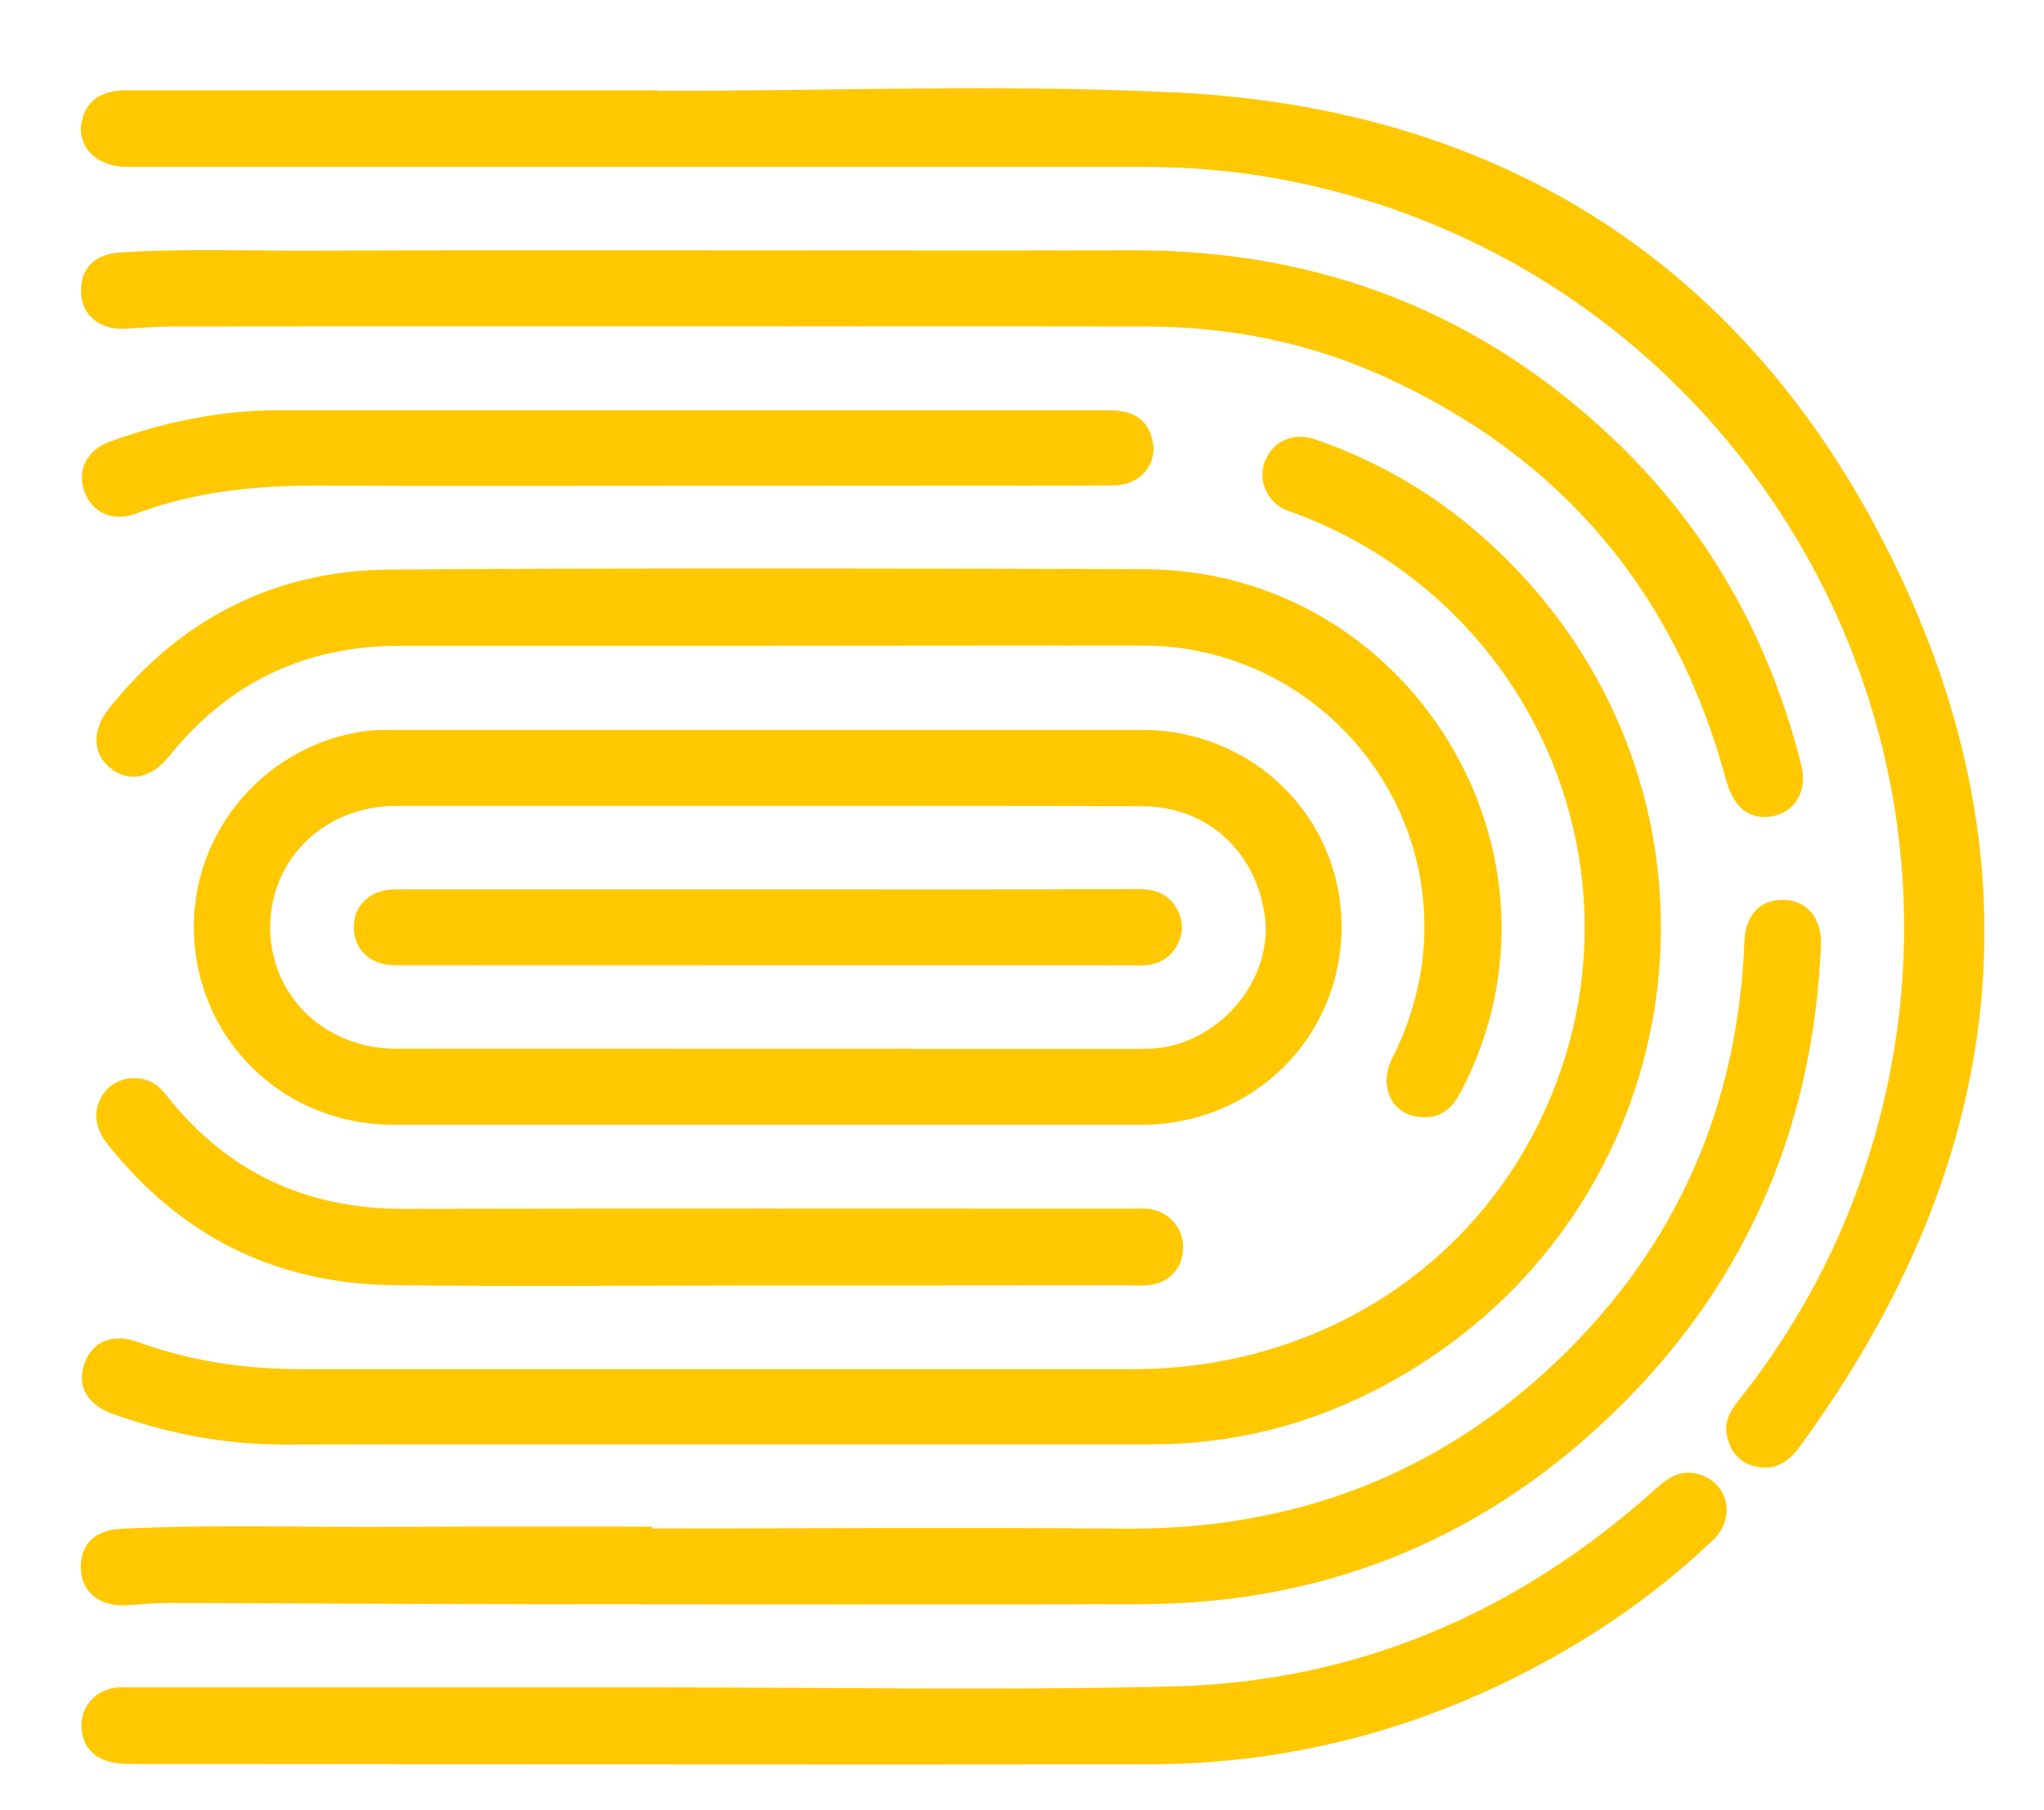
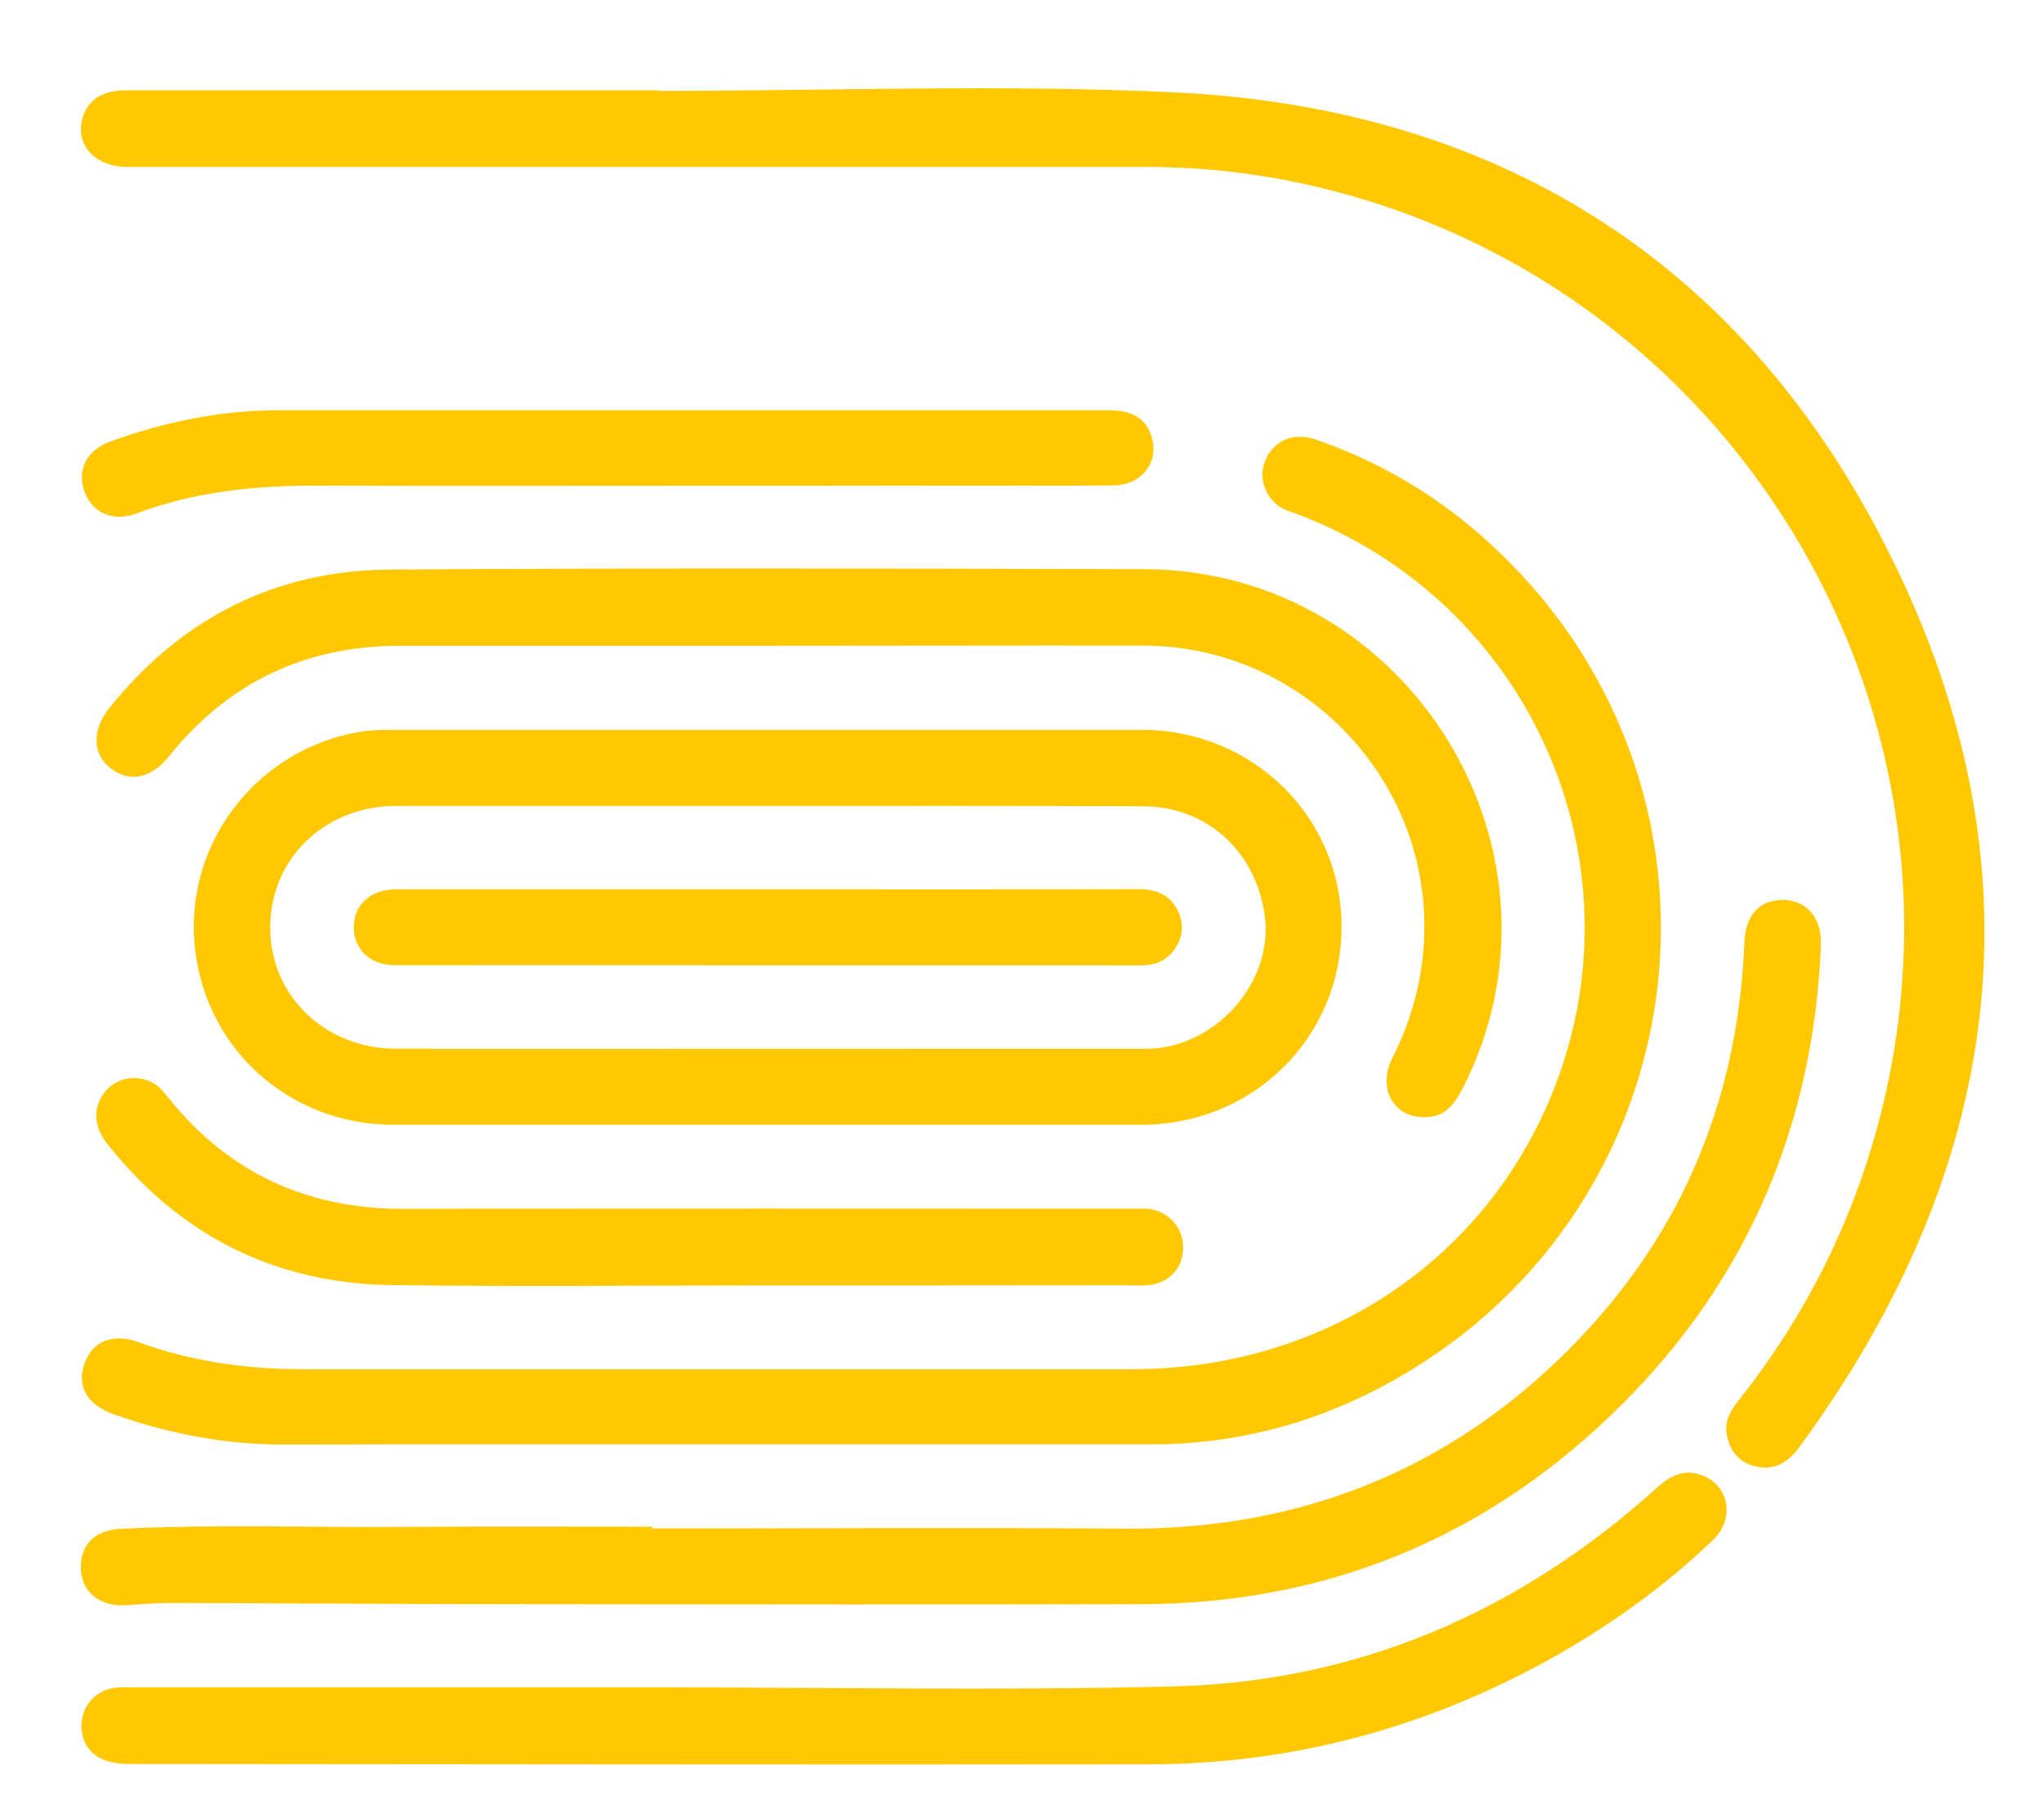
<svg xmlns="http://www.w3.org/2000/svg" version="1.1" id="Layer_1" x="0px" y="0px" width="192px" height="170px" viewBox="0 0 192 170" enable-background="new 0 0 192 170" xml:space="preserve">
  <g>
    <rect display="none" fill="#FFFFFF" width="194.5" height="171.5" />
    <path fill="#FFC800" d="M61.839,8.538c16.124,0,32.28-0.624,48.369,0.135c29.904,1.398,52.835,15.433,66.582,41.968   c15.366,29.617,11.979,58.41-7.768,85.3c-1.06,1.448-2.358,2.257-4.179,1.801c-1.48-0.353-2.323-1.398-2.627-2.897   c-0.27-1.314,0.32-2.308,1.095-3.285c6.471-8.153,10.969-17.27,13.461-27.344c9.52-38.479-14.354-77.498-53.019-86.647   c-5.29-1.264-10.682-1.886-16.122-1.886c-31.876,0-63.769,0-95.645,0c-3.066,0-4.953-2.072-4.229-4.6   c0.489-1.703,1.871-2.595,4.06-2.595c12.08,0,24.159,0,36.239,0c4.583,0,9.182,0,13.765,0C61.839,8.504,61.839,8.521,61.839,8.538z   " />
    <path fill="#FFC800" d="M72.1,68.565c11.708,0,23.435,0,35.144,0c10.514,0,18.853,8.29,18.77,18.634   c-0.068,10.327-8.325,18.448-18.77,18.465c-23.435,0-46.853,0-70.271,0c-9.957,0-17.959-7.361-18.718-17.202   c-0.724-9.568,6.064-18.161,15.651-19.728c1.011-0.169,2.038-0.152,3.066-0.169C48.664,68.565,60.391,68.565,72.1,68.565z    M72.184,75.709c-11.659,0-23.317,0-34.959,0c-6.672,0-11.793,4.901-11.844,11.322c-0.051,6.469,5.105,11.49,11.86,11.49   c23.25,0.016,46.5,0,69.75,0.016c1.145,0,2.29-0.067,3.403-0.388c5.323-1.498,9.081-6.855,8.424-12.011   c-0.791-6.134-5.425-10.379-11.49-10.396C95.619,75.692,83.893,75.709,72.184,75.709z" />
    <path fill="#FFC800" d="M67.197,135.687c-13.479,0-26.94-0.016-40.401,0.017c-5.56,0.017-10.917-0.993-16.123-2.847   c-2.527-0.91-3.521-2.678-2.713-4.837c0.759-2.036,2.646-2.813,5.088-1.919c4.987,1.819,10.16,2.527,15.45,2.527   c25.962,0,51.924,0,77.886,0c18.095-0.017,33.477-10.361,39.729-26.704c8.186-21.396-2.562-45.32-24.077-53.558   c-0.774-0.304-1.615-0.489-2.259-1.095c-1.262-1.214-1.565-2.948-0.707-4.465c0.911-1.567,2.612-2.173,4.568-1.5   c5.744,2.005,10.95,5.004,15.514,9.03c26.149,22.998,21.129,64.124-9.786,80.162c-6.624,3.436-13.73,5.188-21.213,5.188   C94.49,135.687,80.843,135.687,67.197,135.687z" />
    <path fill="#FFC800" d="M61.267,143.588c14.792,0,29.584-0.1,44.375,0.017c15.703,0.118,29.367-4.969,40.687-15.817   c11.121-10.648,16.918-23.825,17.522-39.239c0.102-2.561,1.415-4.027,3.655-4.01c2.241,0.032,3.655,1.734,3.539,4.313   c-0.708,16.661-6.757,31.116-18.532,42.927c-12.434,12.484-27.595,18.87-45.286,18.922c-19.021,0.048-38.025,0.017-57.046,0   c-11.354,0-22.693-0.086-34.048-0.12c-1.449,0-2.881,0.12-4.33,0.219c-2.343,0.136-4.061-1.162-4.196-3.25   c-0.151-2.342,1.18-3.79,3.708-3.927c8.793-0.438,17.604-0.118,26.434-0.185c7.852-0.05,15.685-0.017,23.536-0.017   C61.267,143.503,61.267,143.554,61.267,143.588z" />
-     <path fill="#FFC800" d="M62.345,23.516c14.675,0,29.349,0.034,44.023,0c17.656-0.051,32.936,5.88,45.641,18.161   c8.658,8.374,14.269,18.566,17.199,30.225c0.574,2.274-0.486,4.229-2.459,4.718c-2.24,0.557-3.893-0.64-4.616-3.353   c-4.751-17.622-15.416-30.274-32.011-37.839c-7.041-3.218-14.541-4.735-22.29-4.751c-19.508-0.033-39.001-0.018-58.51-0.018   c-11.052,0-22.088,0-33.14,0.018c-1.448,0-2.897,0.117-4.329,0.202c-2.358,0.152-4.077-1.145-4.229-3.218   c-0.169-2.341,1.179-3.791,3.672-3.941c5.795-0.371,11.591-0.168,17.37-0.168C39.887,23.499,51.107,23.516,62.345,23.516z" />
    <path fill="#FFC800" d="M71.999,60.665c-11.473,0-22.946,0-34.419,0c-8.895,0-16.123,3.437-21.7,10.378   c-1.668,2.089-3.707,2.493-5.475,1.146c-1.703-1.314-1.804-3.572-0.186-5.61c6.772-8.491,15.634-13.006,26.45-13.074   c23.604-0.152,47.207-0.101,70.827-0.035c24.986,0.085,41.227,26.755,29.854,48.858c-1.096,2.141-2.291,2.847-4.278,2.561   c-2.46-0.37-3.557-2.965-2.292-5.476c2.124-4.228,3.183-8.676,2.999-13.426c-0.573-14.035-12.197-25.29-26.316-25.339   C95.669,60.631,83.825,60.665,71.999,60.665z" />
    <path fill="#FFC800" d="M61.906,158.516c16.056,0,32.129,0.304,48.167-0.085c17.421-0.405,32.567-6.959,45.488-18.599   c1.18-1.062,2.376-1.819,4.045-1.331c2.761,0.824,3.487,4.077,1.296,6.183c-4.649,4.431-9.839,8.152-15.45,11.253   c-11.674,6.453-24.207,9.789-37.534,9.807c-31.927,0.048-63.87-0.018-95.796-0.033c-2.628,0-4.127-1.047-4.431-3.034   c-0.303-2.037,1.062-3.874,3.133-4.126c0.59-0.068,1.213-0.034,1.803-0.034C29.054,158.516,45.48,158.516,61.906,158.516z" />
    <path fill="#FFC800" d="M71.274,120.76c-11.474,0-22.948,0.117-34.42-0.034c-10.968-0.135-19.914-4.616-26.754-13.242   c-1.313-1.65-1.381-3.402-0.32-4.818c0.977-1.297,2.678-1.718,4.229-1.112c0.775,0.305,1.264,0.894,1.751,1.499   c5.678,7.128,13.074,10.531,22.189,10.513c22.76-0.049,45.522-0.018,68.301-0.018c0.539,0,1.094-0.031,1.632,0.018   c1.92,0.221,3.303,1.819,3.253,3.709c-0.053,1.902-1.333,3.267-3.269,3.452c-0.657,0.068-1.331,0.018-1.989,0.018   C94.338,120.76,82.814,120.76,71.274,120.76z" />
    <path fill="#FFC800" d="M64.063,45.636c-11.406,0-22.829,0.034-34.234-0.016c-5.829-0.018-11.541,0.556-17.05,2.627   c-2.224,0.825-4.161-0.118-4.869-2.123c-0.69-2.005,0.253-3.875,2.494-4.667c5.087-1.82,10.311-2.915,15.734-2.915   c26.03,0,52.043,0,78.071,0c2.311,0,3.59,0.893,4.044,2.797c0.522,2.241-1.13,4.246-3.64,4.262   c-5.189,0.034-10.377,0.018-15.549,0.018C80.725,45.636,72.402,45.636,64.063,45.636z" />
    <path fill="#FFC800" d="M71.999,83.543c11.659,0,23.301,0.017,34.975-0.016c1.584,0,2.846,0.487,3.606,1.92   c0.673,1.281,0.572,2.578-0.27,3.757c-0.758,1.063-1.819,1.484-3.118,1.484c-23.367,0-46.752,0-70.119-0.019   c-2.326,0-3.891-1.534-3.842-3.64c0.051-2.089,1.618-3.487,3.994-3.487C48.799,83.543,60.391,83.543,71.999,83.543z" />
  </g>
</svg>